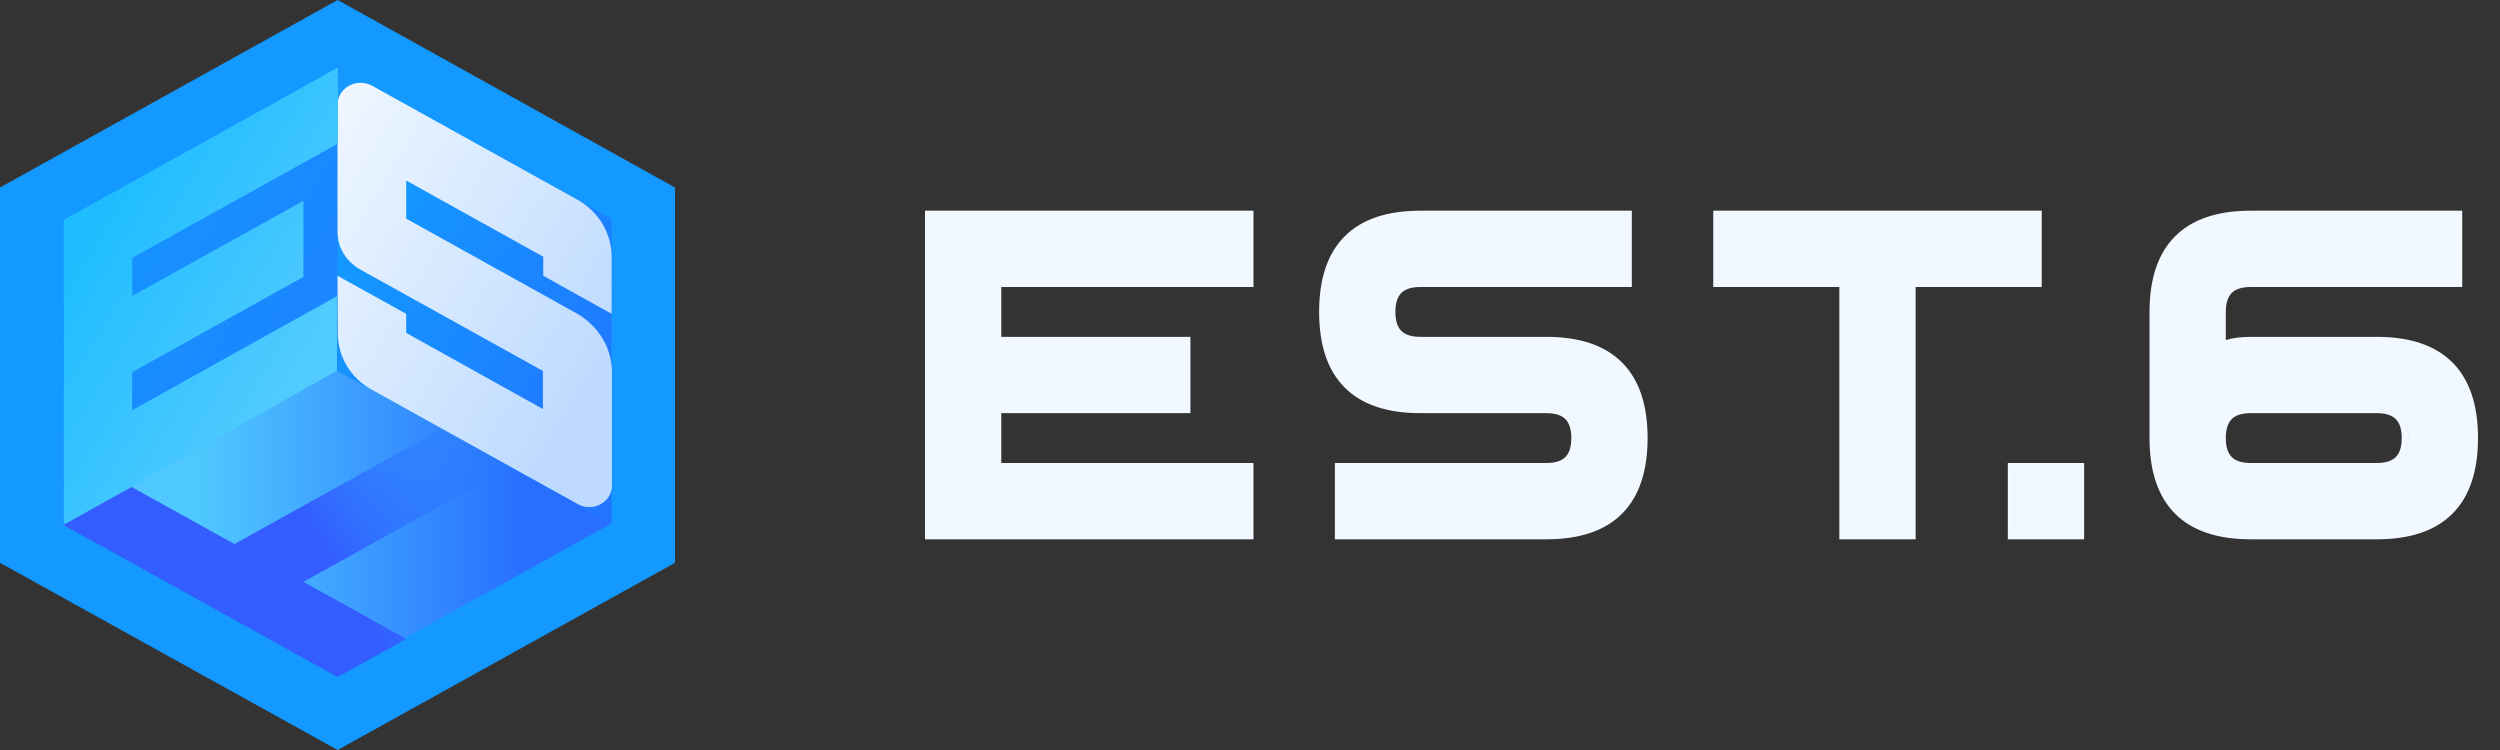
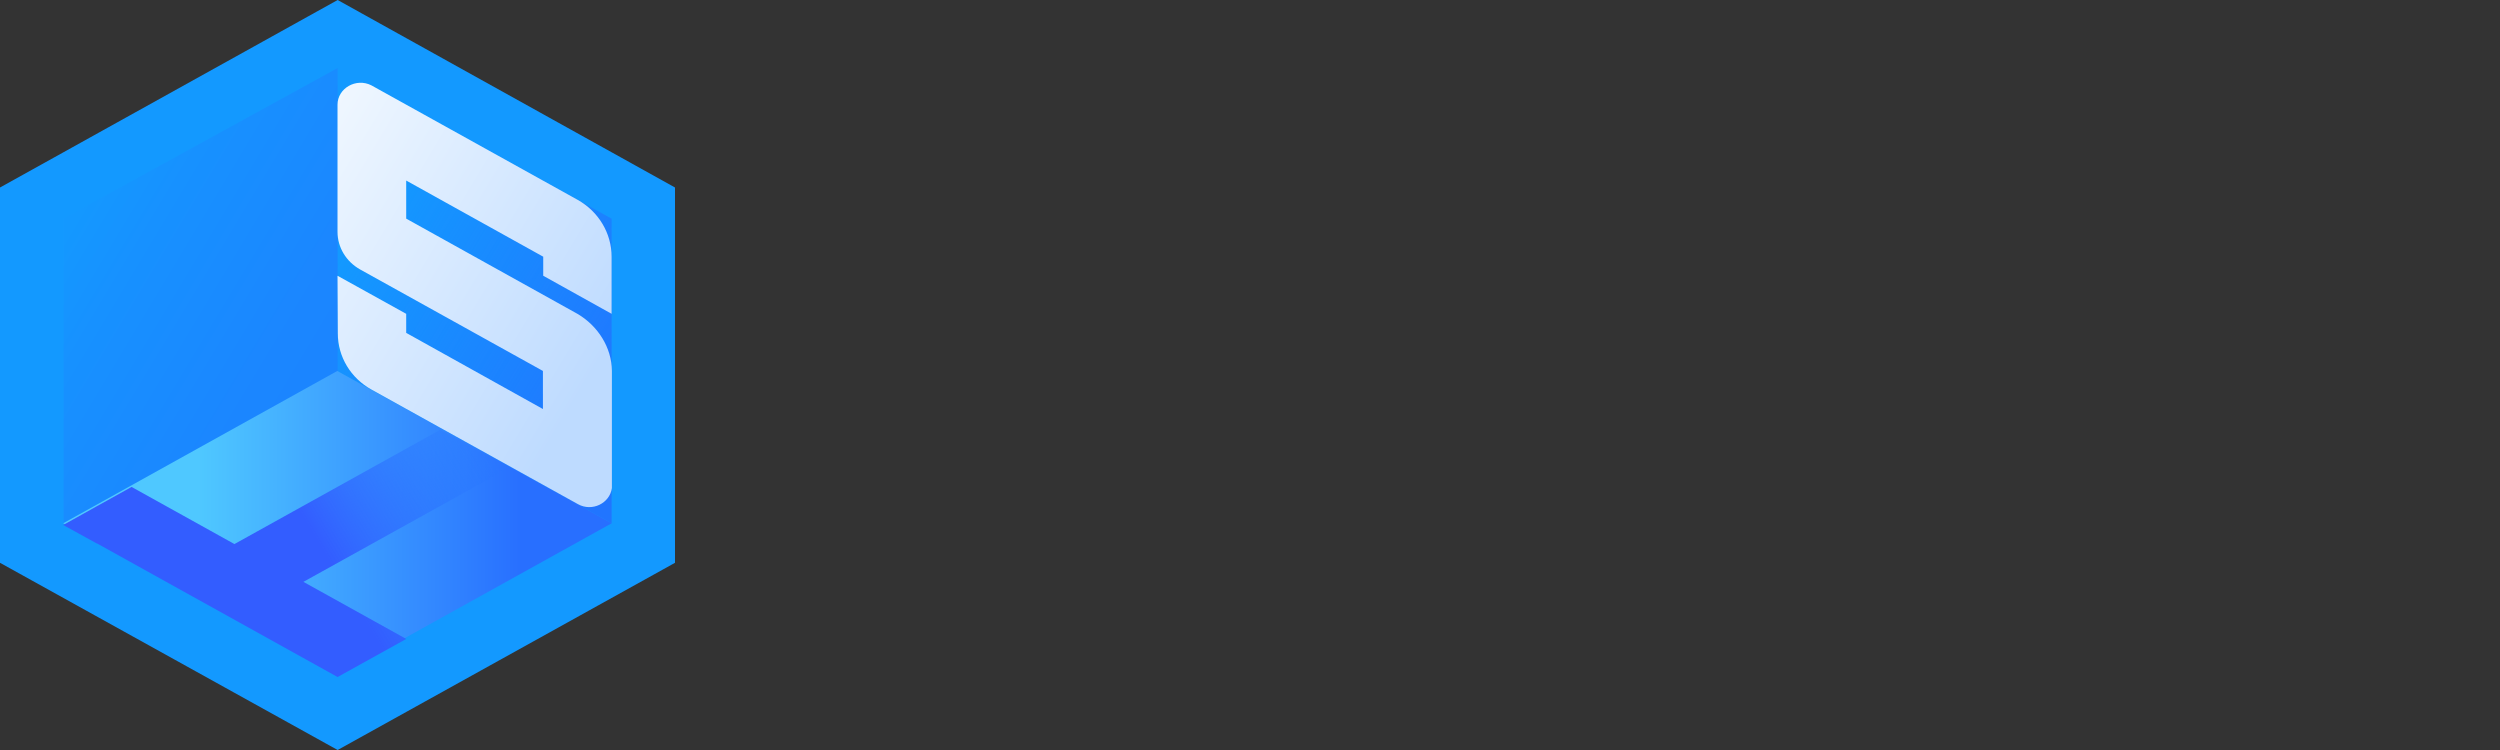
<svg xmlns="http://www.w3.org/2000/svg" width="100" height="30" viewBox="0 0 100 30" fill="none">
  <rect x="0" y="0" width="100" height="30" fill="#333333" stroke="none" />
-   <path fill-rule="evenodd" clip-rule="evenodd" d="M40.051 11.48H50.139V8.428H37V21.572H50.139V18.52H40.051V16.526H47.617V13.474H40.051V11.48ZM49.874 21.307H37.265V8.693H37.265V21.308H49.874V21.307ZM39.787 16.262H47.352V16.262H39.787V16.262ZM39.787 11.216V11.216H49.874V11.216H39.787ZM53.395 18.52V21.572H61.856C63.158 21.572 64.183 21.247 64.88 20.549C65.578 19.851 65.904 18.825 65.904 17.523C65.904 16.221 65.578 15.196 64.88 14.498C64.183 13.8 63.158 13.474 61.856 13.474H56.812C56.433 13.474 56.197 13.379 56.054 13.236C55.911 13.093 55.816 12.857 55.816 12.477C55.816 12.098 55.911 11.861 56.054 11.718C56.197 11.575 56.433 11.48 56.812 11.48H65.273V8.428H56.812C55.511 8.428 54.486 8.754 53.788 9.452C53.09 10.15 52.765 11.175 52.765 12.477C52.765 13.78 53.09 14.805 53.788 15.503C54.486 16.201 55.511 16.526 56.812 16.526H61.856C62.236 16.526 62.472 16.621 62.615 16.764C62.758 16.907 62.852 17.143 62.852 17.523C62.852 17.903 62.758 18.139 62.615 18.282C62.472 18.425 62.236 18.52 61.856 18.52H53.395ZM76.625 11.48H81.669V8.428H68.53V11.48H73.574V21.572H76.625V11.48ZM73.838 21.308V11.216H68.795V8.693H68.795V11.216H73.839V21.307H76.36V21.308H73.838ZM76.361 11.216V11.216H81.404V11.216H76.361ZM80.313 21.572H83.365V18.52H80.313V21.572ZM98.489 11.48V8.428H90.028C88.727 8.428 87.702 8.754 87.004 9.452C86.307 10.15 85.981 11.175 85.981 12.477V17.523C85.981 18.825 86.307 19.851 87.004 20.549C87.702 21.247 88.727 21.572 90.028 21.572H95.072C96.374 21.572 97.399 21.247 98.097 20.549C98.794 19.851 99.12 18.825 99.12 17.523C99.12 16.221 98.794 15.196 98.097 14.498C97.399 13.8 96.374 13.474 95.072 13.474H90.028C89.659 13.474 89.325 13.514 89.032 13.601V12.477C89.032 12.098 89.127 11.861 89.27 11.718C89.413 11.575 89.649 11.48 90.028 11.48H98.489ZM88.768 13.991C88.85 13.948 88.938 13.911 89.032 13.879C89.067 13.867 89.103 13.856 89.139 13.846C89.004 13.884 88.88 13.932 88.768 13.991V13.991ZM96.244 21.199C95.89 21.271 95.499 21.307 95.073 21.307H90.029C87.507 21.307 86.246 20.046 86.246 17.523V12.477C86.246 10.449 87.061 9.237 88.69 8.838C87.06 9.236 86.246 10.449 86.246 12.477V17.523C86.246 20.046 87.507 21.308 90.028 21.308H95.072C95.499 21.308 95.889 21.271 96.244 21.199ZM90.028 11.216C89.863 11.216 89.713 11.232 89.581 11.265C89.714 11.232 89.863 11.216 90.029 11.216H98.225V11.216H90.028ZM95.072 16.526C95.452 16.526 95.688 16.621 95.831 16.764C95.974 16.907 96.069 17.143 96.069 17.523C96.069 17.903 95.974 18.139 95.831 18.282C95.688 18.425 95.452 18.52 95.072 18.52H90.028C89.649 18.52 89.413 18.425 89.27 18.282C89.127 18.139 89.032 17.903 89.032 17.523C89.032 17.143 89.127 16.907 89.27 16.764C89.413 16.621 89.649 16.526 90.028 16.526H95.072ZM63.184 21.165C62.789 21.26 62.347 21.307 61.857 21.307H53.661V18.785H53.66V21.308H61.856C62.346 21.308 62.789 21.26 63.184 21.165ZM62.297 18.737C62.844 18.606 63.117 18.201 63.117 17.523C63.117 16.682 62.697 16.262 61.856 16.262H56.812C54.291 16.262 53.03 15 53.03 12.477C53.03 10.449 53.844 9.236 55.474 8.838C53.845 9.237 53.03 10.449 53.03 12.477C53.03 15 54.291 16.262 56.813 16.262H61.857C62.697 16.262 63.118 16.682 63.118 17.523C63.118 18.201 62.844 18.606 62.297 18.737ZM56.364 11.265C56.497 11.232 56.647 11.216 56.812 11.216H65.008V11.216H56.813C56.647 11.216 56.498 11.232 56.364 11.265ZM80.578 18.785V21.308H83.1V21.307H80.579V18.785H80.578ZM96.333 17.523C96.333 16.682 95.913 16.262 95.072 16.262H90.028C89.865 16.262 89.716 16.278 89.584 16.31C89.717 16.278 89.865 16.262 90.029 16.262H95.073C95.914 16.262 96.334 16.682 96.334 17.523C96.334 18.178 96.079 18.578 95.569 18.723C96.078 18.578 96.333 18.178 96.333 17.523Z" fill="#F2F8FF" />
  <path d="M27 7.5V22.512L13.506 30L0 22.512V7.5L13.506 0L27 7.5Z" fill="#1399FF" />
  <path d="M13.506 2.72V27.02L2.543 20.928V8.743L13.506 2.72Z" fill="url(#paint0_linear_55_31)" />
-   <path d="M24.464 8.747V20.931L13.501 14.839V2.666L24.464 8.747Z" fill="url(#paint1_linear_55_31)" />
+   <path d="M24.464 8.747V20.931L13.501 14.839V2.666L24.464 8.747" fill="url(#paint1_linear_55_31)" />
  <path d="M13.491 14.839L24.467 20.931L13.491 27.023L2.528 20.931L13.491 14.839Z" fill="url(#paint2_linear_55_31)" />
  <path d="M23.097 12.553L16.248 8.745V7.222L21.729 10.268V11.03L24.464 12.553V10.268C24.464 9.334 23.948 8.468 23.109 7.995L14.856 3.414C14.245 3.103 13.501 3.53 13.501 4.188V9.276C13.501 9.899 13.849 10.464 14.401 10.776L21.717 14.838V16.361L16.248 13.315V12.553L13.501 11.03L13.513 13.338C13.513 14.272 14.029 15.126 14.868 15.588L23.121 20.168C23.684 20.48 24.392 20.134 24.476 19.522V14.826C24.464 13.903 23.924 13.038 23.097 12.553Z" fill="url(#paint3_linear_55_31)" />
-   <path d="M13.515 4.223C13.515 4.211 13.515 4.188 13.515 4.177V2.7L12.148 3.461L2.552 8.792V17.93V20.977L3.919 20.215L13.479 14.838L13.491 11.838L5.287 16.407V14.884L12.136 11.077V8.031L5.287 11.838V10.315L13.515 5.746V4.304V4.223Z" fill="url(#paint4_linear_55_31)" />
  <path d="M20.352 18.716L17.606 17.193L9.377 21.762L5.263 19.477L3.872 20.25L2.528 21L3.872 21.739C3.872 21.739 3.872 21.739 3.884 21.739L13.503 27.081L16.25 25.558L12.136 23.274L20.352 18.716Z" fill="url(#paint5_linear_55_31)" />
  <defs>
    <linearGradient id="paint0_linear_55_31" x1="2.86" y1="8.956" x2="18.303" y2="18.225" gradientUnits="userSpaceOnUse">
      <stop offset="0" stop-color="#1498FF" />
      <stop offset="0.156" stop-color="#1791FF" />
      <stop offset="0.539" stop-color="#1B86FF" />
      <stop offset="0.946" stop-color="#1C82FF" />
    </linearGradient>
    <linearGradient id="paint1_linear_55_31" x1="10.762" y1="7.23" x2="27.212" y2="17.103" gradientUnits="userSpaceOnUse">
      <stop offset="0.207" stop-color="#2175FF" stop-opacity="0" />
      <stop offset="0.876" stop-color="#2175FF" />
    </linearGradient>
    <linearGradient id="paint2_linear_55_31" x1="2.971" y1="20.933" x2="23.987" y2="20.933" gradientUnits="userSpaceOnUse">
      <stop offset="0.236" stop-color="#4FC8FF" />
      <stop offset="0.711" stop-color="#3184FF" />
      <stop offset="0.852" stop-color="#286FFF" />
    </linearGradient>
    <linearGradient id="paint3_linear_55_31" x1="33.213" y1="19.699" x2="2.077" y2="1.012" gradientUnits="userSpaceOnUse">
      <stop offset="0.292" stop-color="#BEDBFF" />
      <stop offset="0.791" stop-color="#FCFEFF" />
    </linearGradient>
    <linearGradient id="paint4_linear_55_31" x1="14.668" y1="15.527" x2="-4.423" y2="4.069" gradientUnits="userSpaceOnUse">
      <stop offset="0.123" stop-color="#51CBFF" />
      <stop offset="0.58" stop-color="#1EBDFF" />
    </linearGradient>
    <linearGradient id="paint5_linear_55_31" x1="5.268" y1="25.562" x2="19.377" y2="17.095" gradientUnits="userSpaceOnUse">
      <stop offset="0.511" stop-color="#335DFF" />
      <stop offset="1" stop-color="#2175FF" stop-opacity="0" />
    </linearGradient>
  </defs>
</svg>